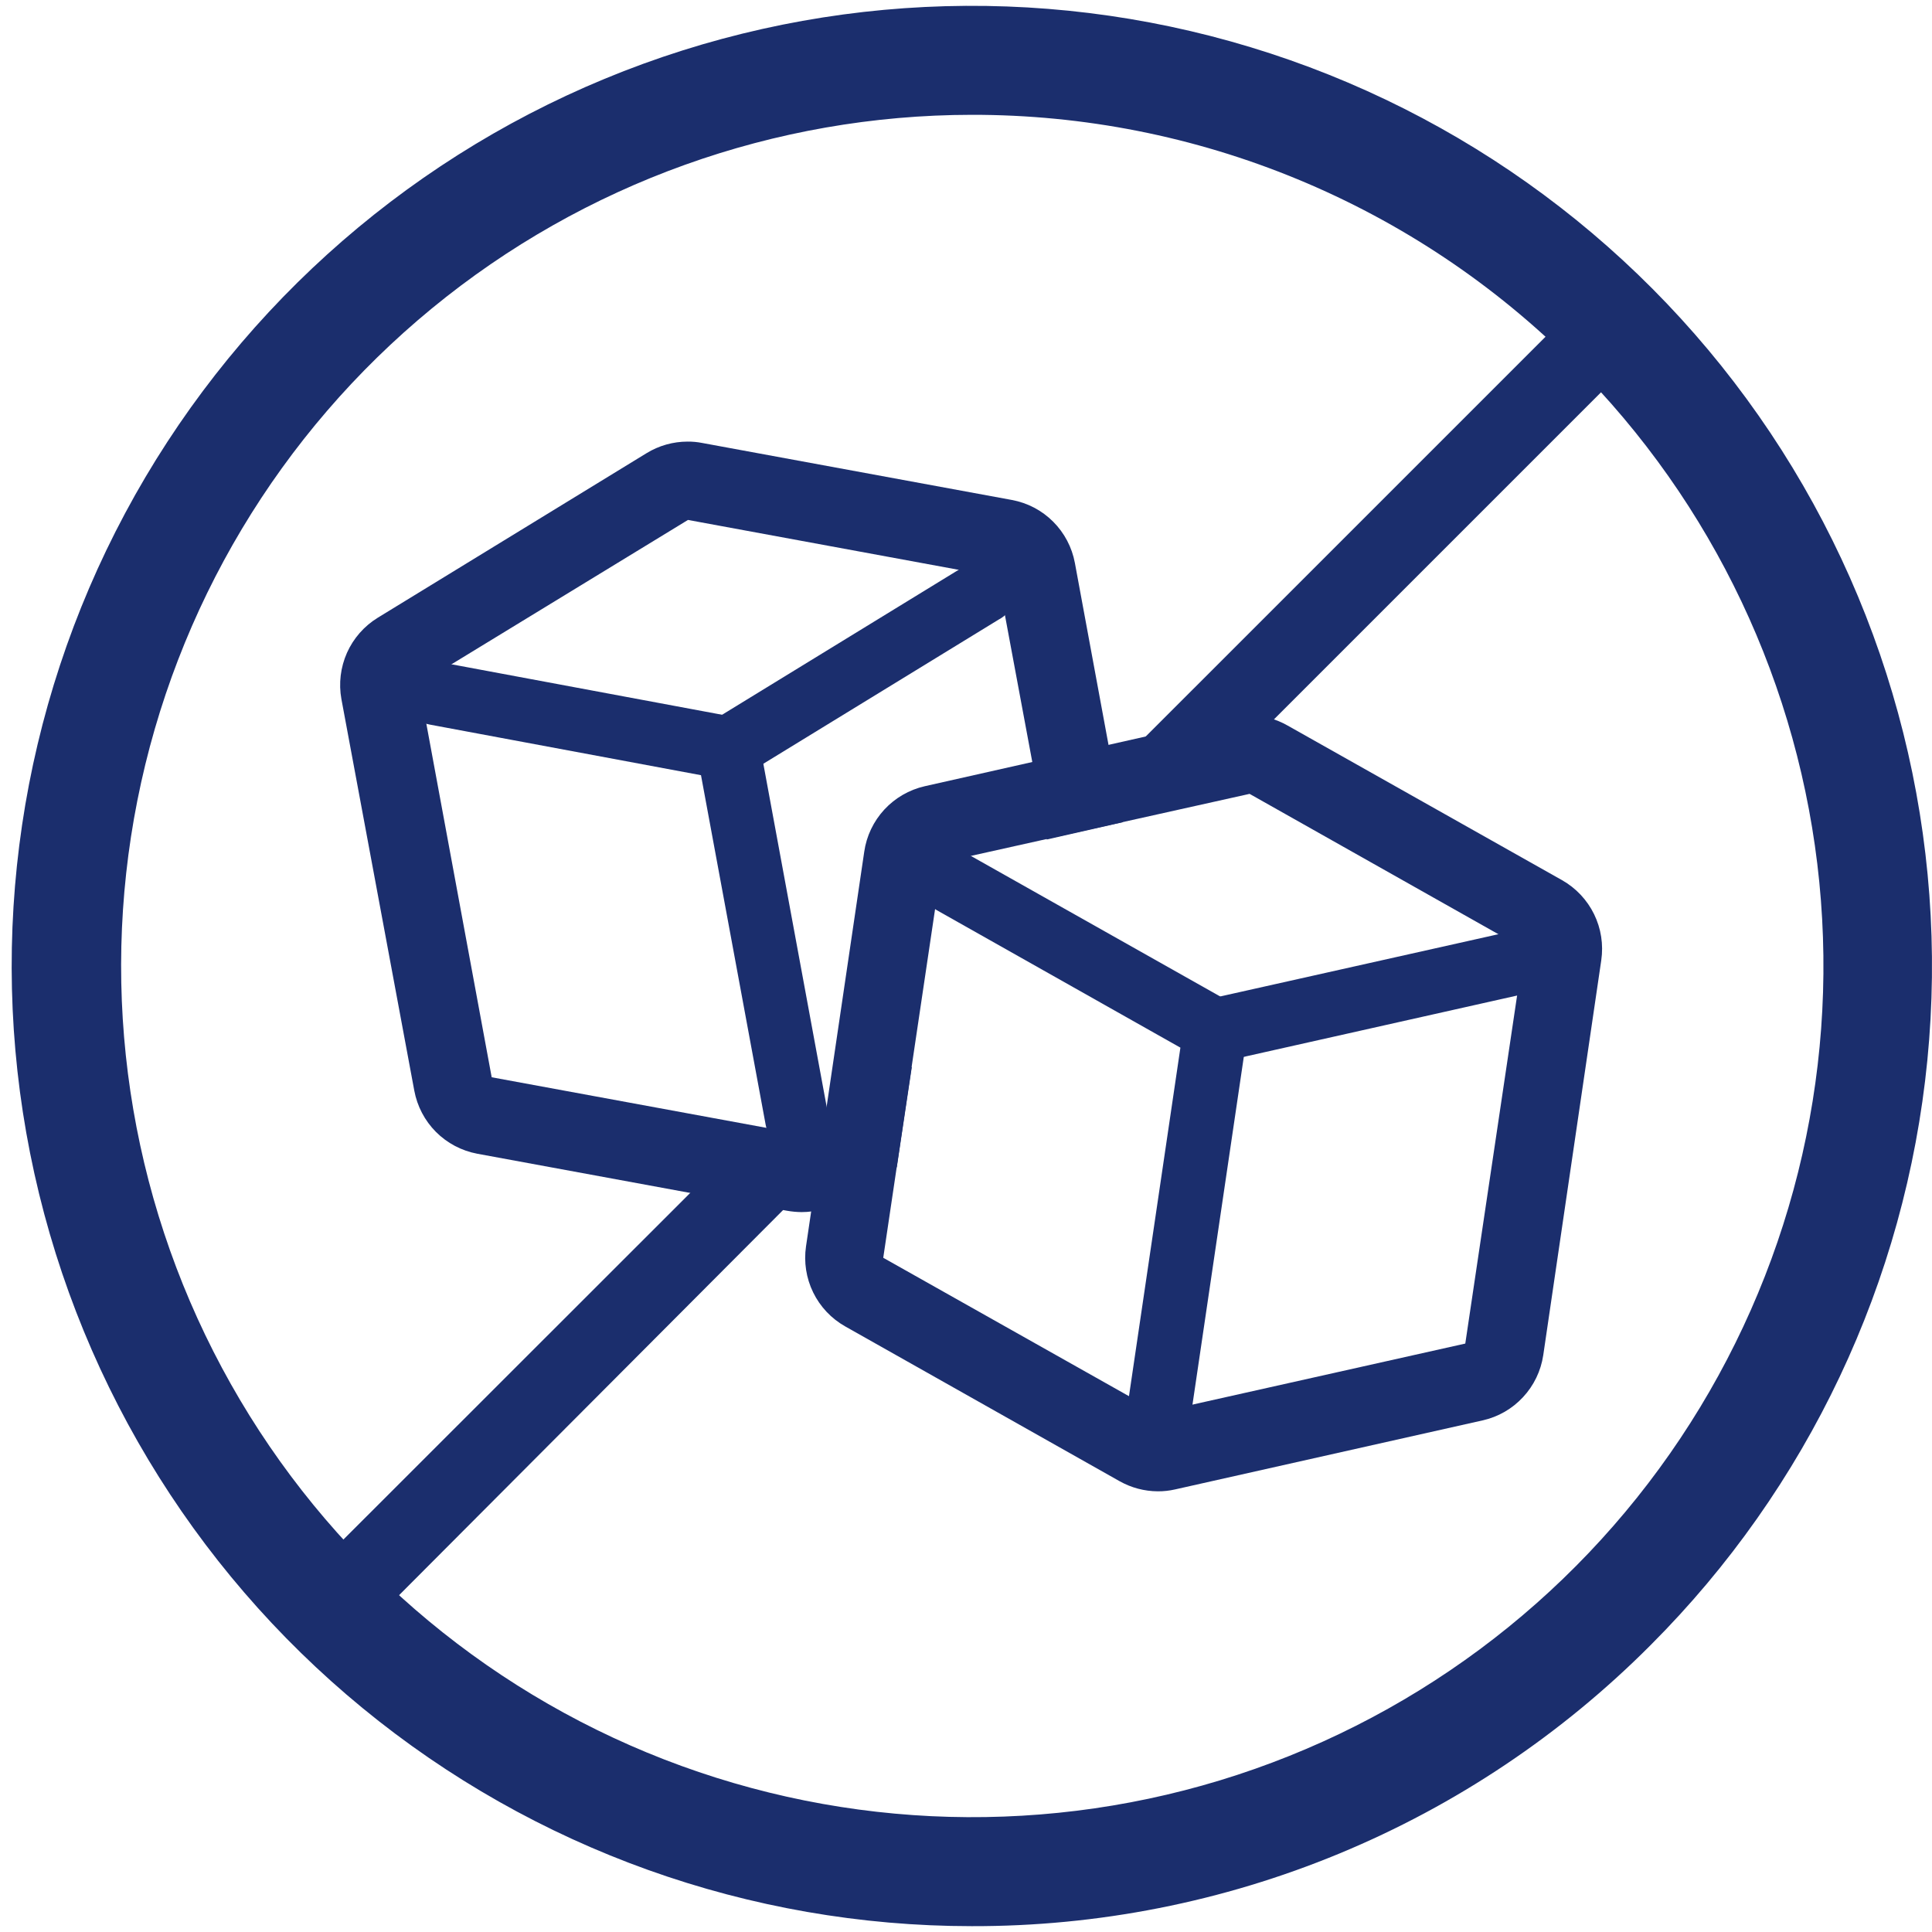
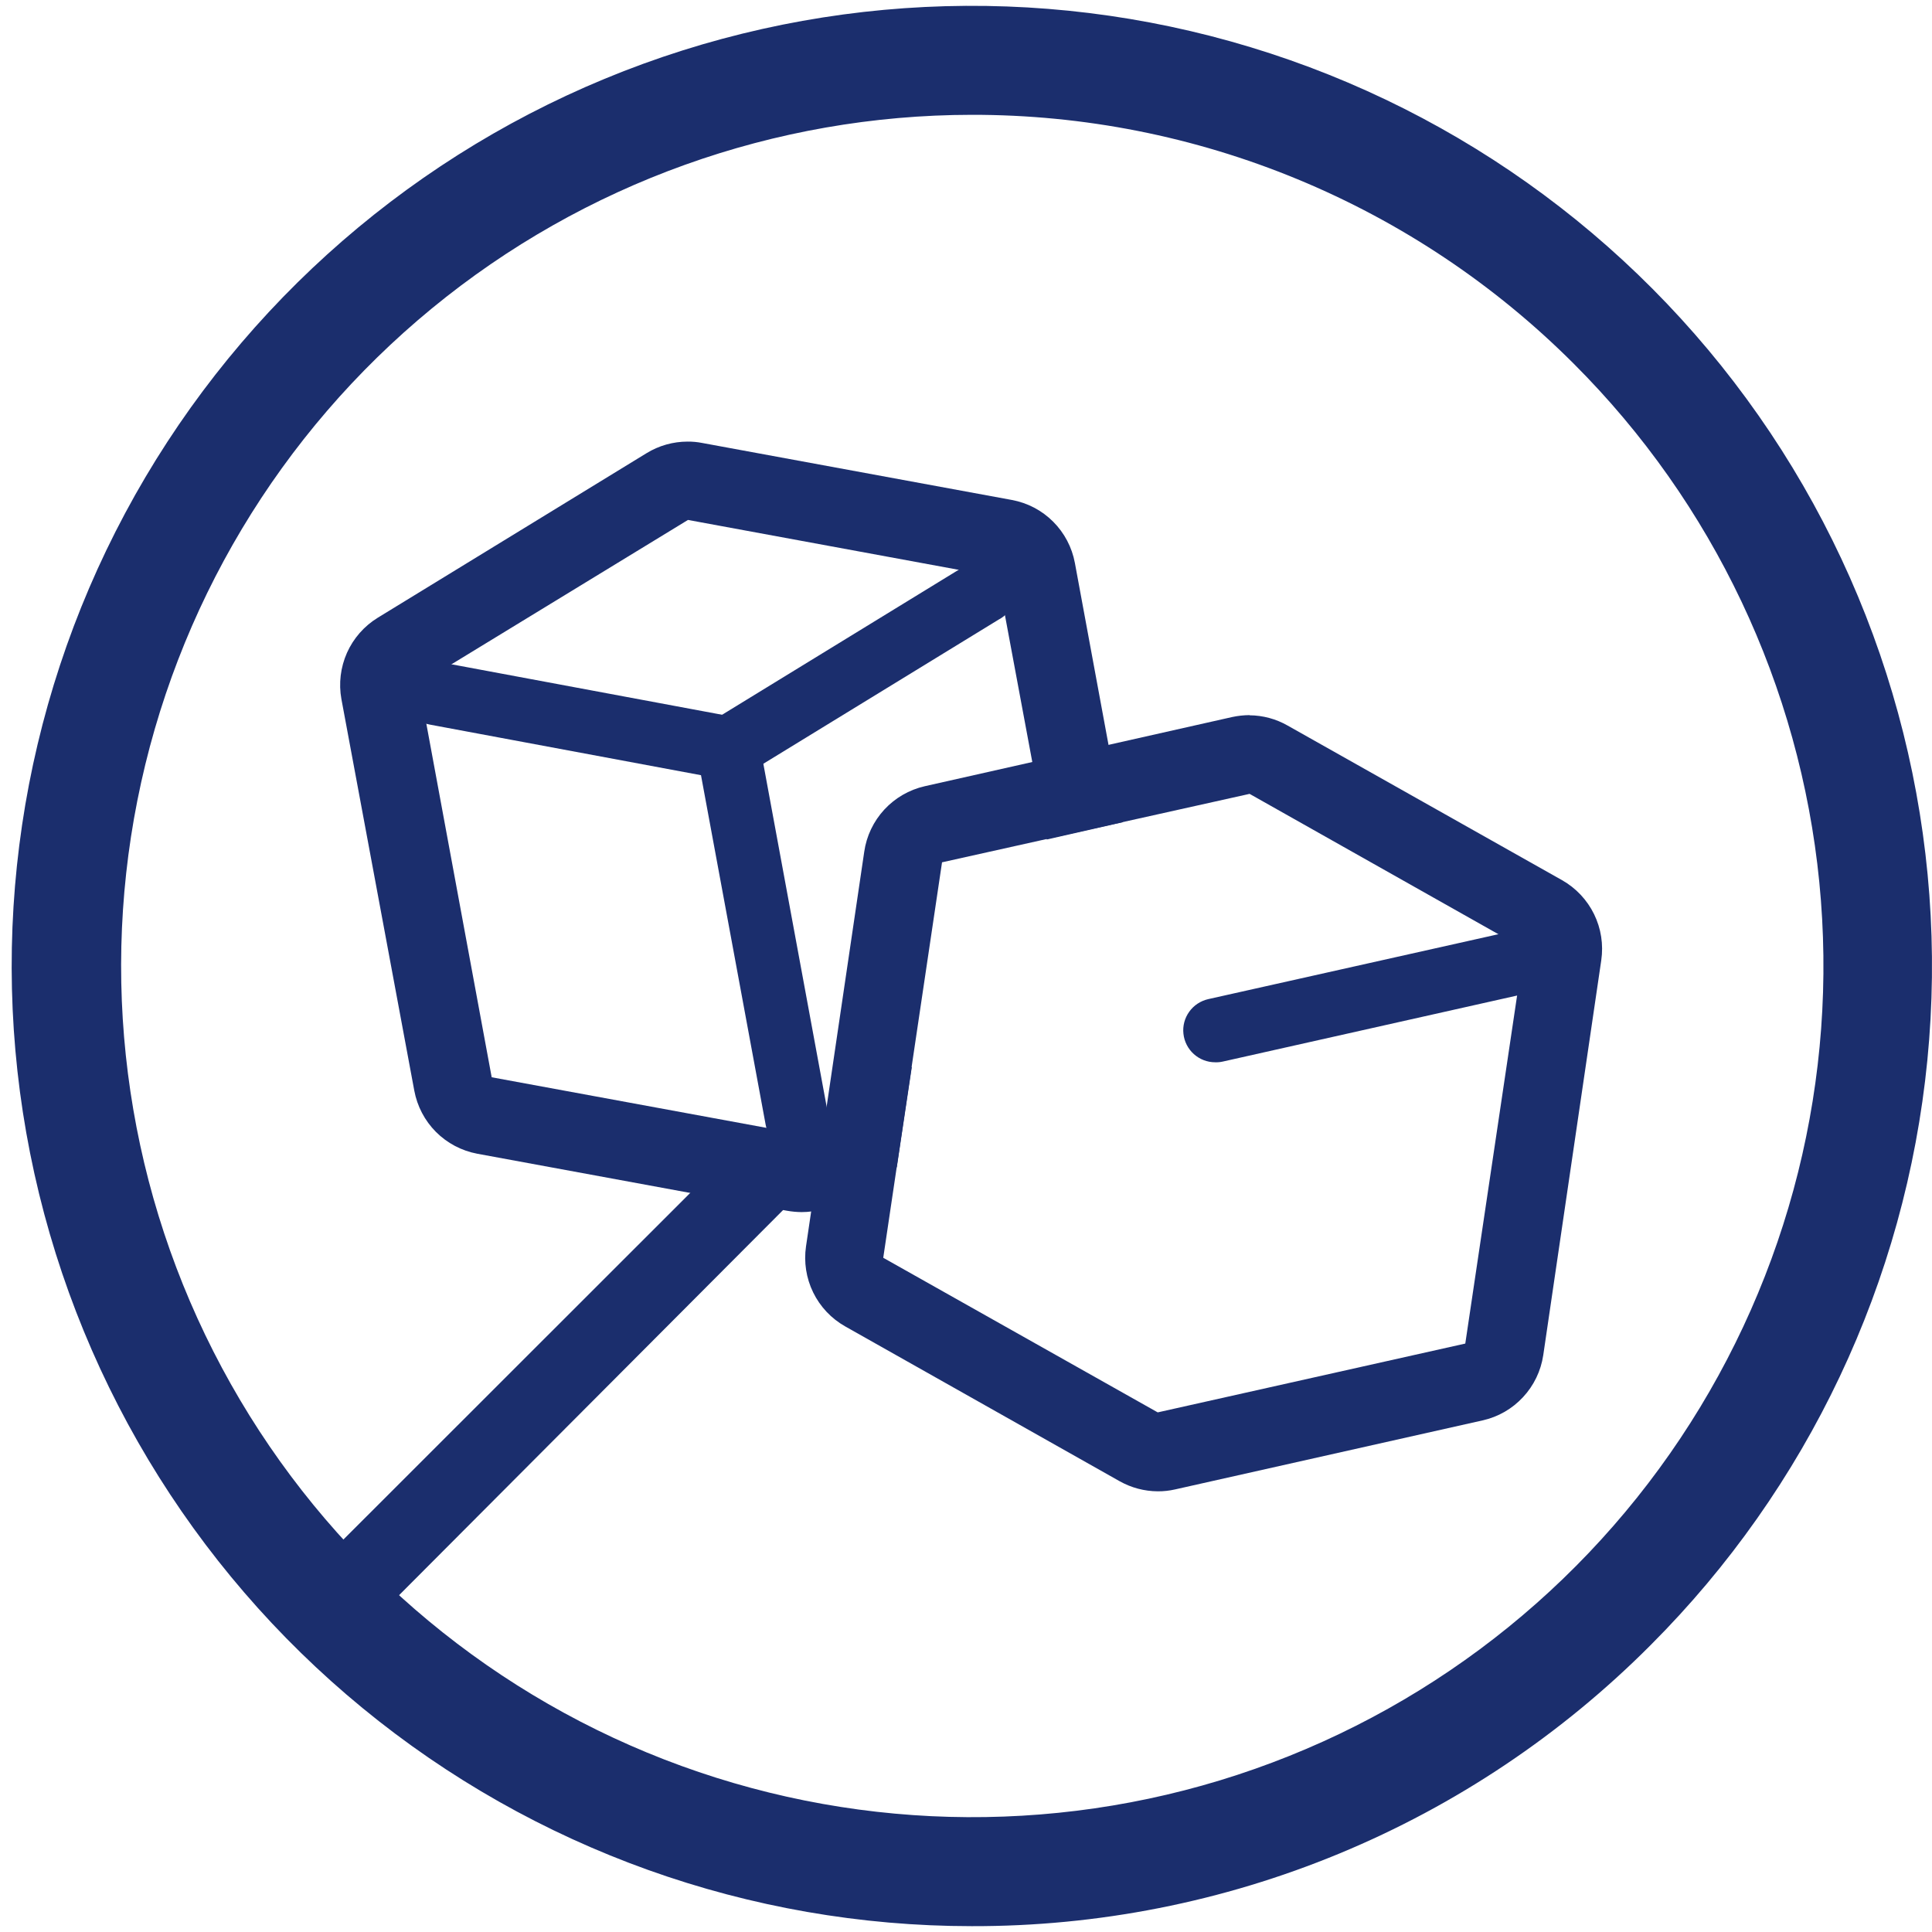
<svg xmlns="http://www.w3.org/2000/svg" fill="none" viewBox="0 0 42 42" height="42" width="42">
  <path fill="#1B2E6D" d="M21.123 41.873C16.294 41.872 11.614 40.197 7.882 37.132C4.15 34.068 1.595 29.805 0.654 25.068C-0.287 20.332 0.443 15.415 2.72 11.157C4.998 6.899 8.681 3.562 13.143 1.714C17.604 -0.133 22.569 -0.376 27.189 1.027C31.81 2.429 35.802 5.391 38.484 9.406C41.166 13.422 42.373 18.243 41.899 23.049C41.425 27.855 39.299 32.347 35.884 35.762C33.95 37.705 31.649 39.246 29.115 40.295C26.581 41.344 23.865 41.88 21.123 41.873ZM21.123 2.496C16.842 2.5 12.695 3.987 9.388 6.705C6.08 9.423 3.818 13.204 2.986 17.403C2.154 21.602 2.803 25.96 4.824 29.734C6.844 33.508 10.111 36.464 14.067 38.1C18.023 39.735 22.423 39.949 26.519 38.704C30.615 37.458 34.152 34.832 36.528 31.271C38.904 27.71 39.972 23.436 39.55 19.176C39.128 14.916 37.242 10.934 34.214 7.909C32.496 6.189 30.455 4.826 28.208 3.897C25.962 2.968 23.554 2.492 21.123 2.496Z" />
  <path fill="#1B2E6D" d="M17.319 25.015C17.159 25.015 17.003 24.959 16.88 24.856C16.756 24.753 16.673 24.61 16.645 24.452L15.239 16.852L9.343 15.752C9.254 15.736 9.169 15.702 9.094 15.653C9.018 15.604 8.953 15.54 8.902 15.465C8.851 15.391 8.815 15.307 8.796 15.219C8.777 15.13 8.776 15.039 8.793 14.95C8.809 14.861 8.843 14.777 8.893 14.701C8.942 14.626 9.006 14.56 9.08 14.509C9.155 14.458 9.238 14.422 9.327 14.403C9.415 14.385 9.506 14.384 9.595 14.4L15.959 15.587C16.095 15.614 16.22 15.681 16.318 15.78C16.416 15.879 16.483 16.005 16.509 16.141L17.997 24.2C18.03 24.38 17.99 24.565 17.886 24.716C17.782 24.866 17.623 24.969 17.443 25.002L17.319 25.015Z" />
  <path fill="#1B2E6D" d="M15.827 16.952C15.677 16.953 15.531 16.905 15.411 16.814C15.291 16.724 15.203 16.597 15.163 16.453C15.122 16.308 15.129 16.154 15.185 16.014C15.24 15.874 15.339 15.757 15.468 15.679L20.988 12.296C21.065 12.241 21.153 12.202 21.245 12.182C21.338 12.162 21.434 12.161 21.527 12.18C21.621 12.198 21.709 12.236 21.787 12.29C21.865 12.345 21.931 12.415 21.98 12.496C22.03 12.577 22.062 12.667 22.075 12.761C22.088 12.855 22.082 12.951 22.056 13.043C22.031 13.134 21.987 13.22 21.927 13.293C21.866 13.367 21.792 13.427 21.707 13.471L16.187 16.853C16.078 16.918 15.954 16.952 15.827 16.952Z" />
  <path fill="#1B2E6D" d="M19.823 23.191L17.425 24.659L10.689 23.419L9.109 14.872L14.956 11.303L21.692 12.544L22.755 18.25L24.409 17.874L23.367 12.238C23.304 11.898 23.139 11.585 22.895 11.341C22.651 11.096 22.338 10.932 21.998 10.869L15.262 9.629C15.159 9.609 15.053 9.599 14.948 9.6C14.633 9.6 14.324 9.687 14.055 9.852L8.212 13.429C7.917 13.61 7.684 13.876 7.543 14.191C7.403 14.507 7.36 14.858 7.422 15.198L9.006 23.708C9.069 24.048 9.233 24.362 9.477 24.607C9.722 24.852 10.034 25.017 10.375 25.081L17.11 26.321C17.214 26.339 17.319 26.349 17.425 26.35C17.74 26.35 18.049 26.263 18.318 26.098L19.496 25.374L19.823 23.191Z" />
  <path fill="#1B2E6D" d="M27.165 17.258L33.132 20.624L31.854 29.208L25.168 30.704L19.201 27.343L20.479 18.746L27.165 17.258ZM27.165 15.546C27.038 15.547 26.912 15.561 26.789 15.587L20.102 17.092C19.765 17.169 19.459 17.346 19.224 17.6C18.99 17.854 18.837 18.173 18.788 18.515L17.522 27.095C17.472 27.437 17.526 27.787 17.678 28.097C17.83 28.408 18.073 28.665 18.374 28.835L24.341 32.201C24.594 32.343 24.878 32.418 25.168 32.42C25.294 32.421 25.421 32.407 25.544 32.379L32.23 30.878C32.568 30.803 32.874 30.627 33.109 30.373C33.345 30.12 33.498 29.802 33.549 29.46L34.81 20.876C34.86 20.534 34.806 20.184 34.654 19.874C34.502 19.563 34.259 19.305 33.959 19.135L27.992 15.773C27.74 15.629 27.455 15.552 27.165 15.55V15.546Z" />
-   <path fill="#1B2E6D" d="M25.211 31.301H25.107C24.925 31.272 24.761 31.173 24.651 31.024C24.541 30.876 24.494 30.69 24.52 30.507L25.661 22.775L20.369 19.789C20.289 19.744 20.219 19.684 20.163 19.612C20.107 19.54 20.065 19.457 20.041 19.369C20.017 19.281 20.01 19.189 20.021 19.098C20.032 19.008 20.061 18.92 20.106 18.84C20.151 18.761 20.212 18.691 20.284 18.635C20.356 18.578 20.438 18.537 20.526 18.512C20.614 18.488 20.706 18.481 20.797 18.492C20.888 18.504 20.976 18.533 21.055 18.578L26.761 21.795C26.884 21.864 26.983 21.968 27.045 22.094C27.107 22.221 27.129 22.363 27.109 22.502L25.897 30.714C25.871 30.877 25.788 31.026 25.662 31.134C25.536 31.242 25.376 31.301 25.211 31.301Z" />
  <path fill="#1B2E6D" d="M26.416 23.093C26.244 23.093 26.08 23.029 25.953 22.915C25.826 22.801 25.745 22.643 25.727 22.473C25.708 22.303 25.753 22.133 25.853 21.994C25.952 21.855 26.1 21.758 26.267 21.72L32.676 20.286C32.856 20.245 33.044 20.278 33.2 20.376C33.356 20.474 33.466 20.631 33.507 20.811C33.547 20.991 33.515 21.179 33.416 21.335C33.318 21.491 33.162 21.601 32.982 21.642L26.585 23.077C26.529 23.09 26.473 23.095 26.416 23.093Z" />
  <path fill="#1B2E6D" d="M16.651 25.775L16.237 25.672C16.117 25.647 15.981 25.635 15.861 25.602H15.803H15.617H15.41H15.336L6.603 34.33C6.523 34.41 6.46 34.504 6.417 34.608C6.374 34.712 6.352 34.824 6.352 34.936C6.352 35.049 6.374 35.16 6.417 35.264C6.46 35.368 6.523 35.462 6.603 35.542C6.764 35.701 6.982 35.79 7.209 35.79C7.435 35.79 7.653 35.701 7.814 35.542L17.383 25.945C17.143 25.891 16.895 25.825 16.651 25.775Z" />
-   <path fill="#1B2E6D" d="M35.656 6.47C35.577 6.39 35.483 6.327 35.379 6.284C35.276 6.241 35.165 6.219 35.053 6.219C34.94 6.219 34.829 6.241 34.726 6.284C34.622 6.327 34.528 6.39 34.449 6.47L24.566 16.352C24.902 16.268 25.243 16.209 25.588 16.174C26.058 16.112 26.536 16.176 26.973 16.36L35.656 7.677C35.736 7.598 35.799 7.504 35.842 7.4C35.885 7.297 35.907 7.186 35.907 7.073C35.907 6.961 35.885 6.85 35.842 6.746C35.799 6.643 35.736 6.549 35.656 6.47Z" />
</svg>